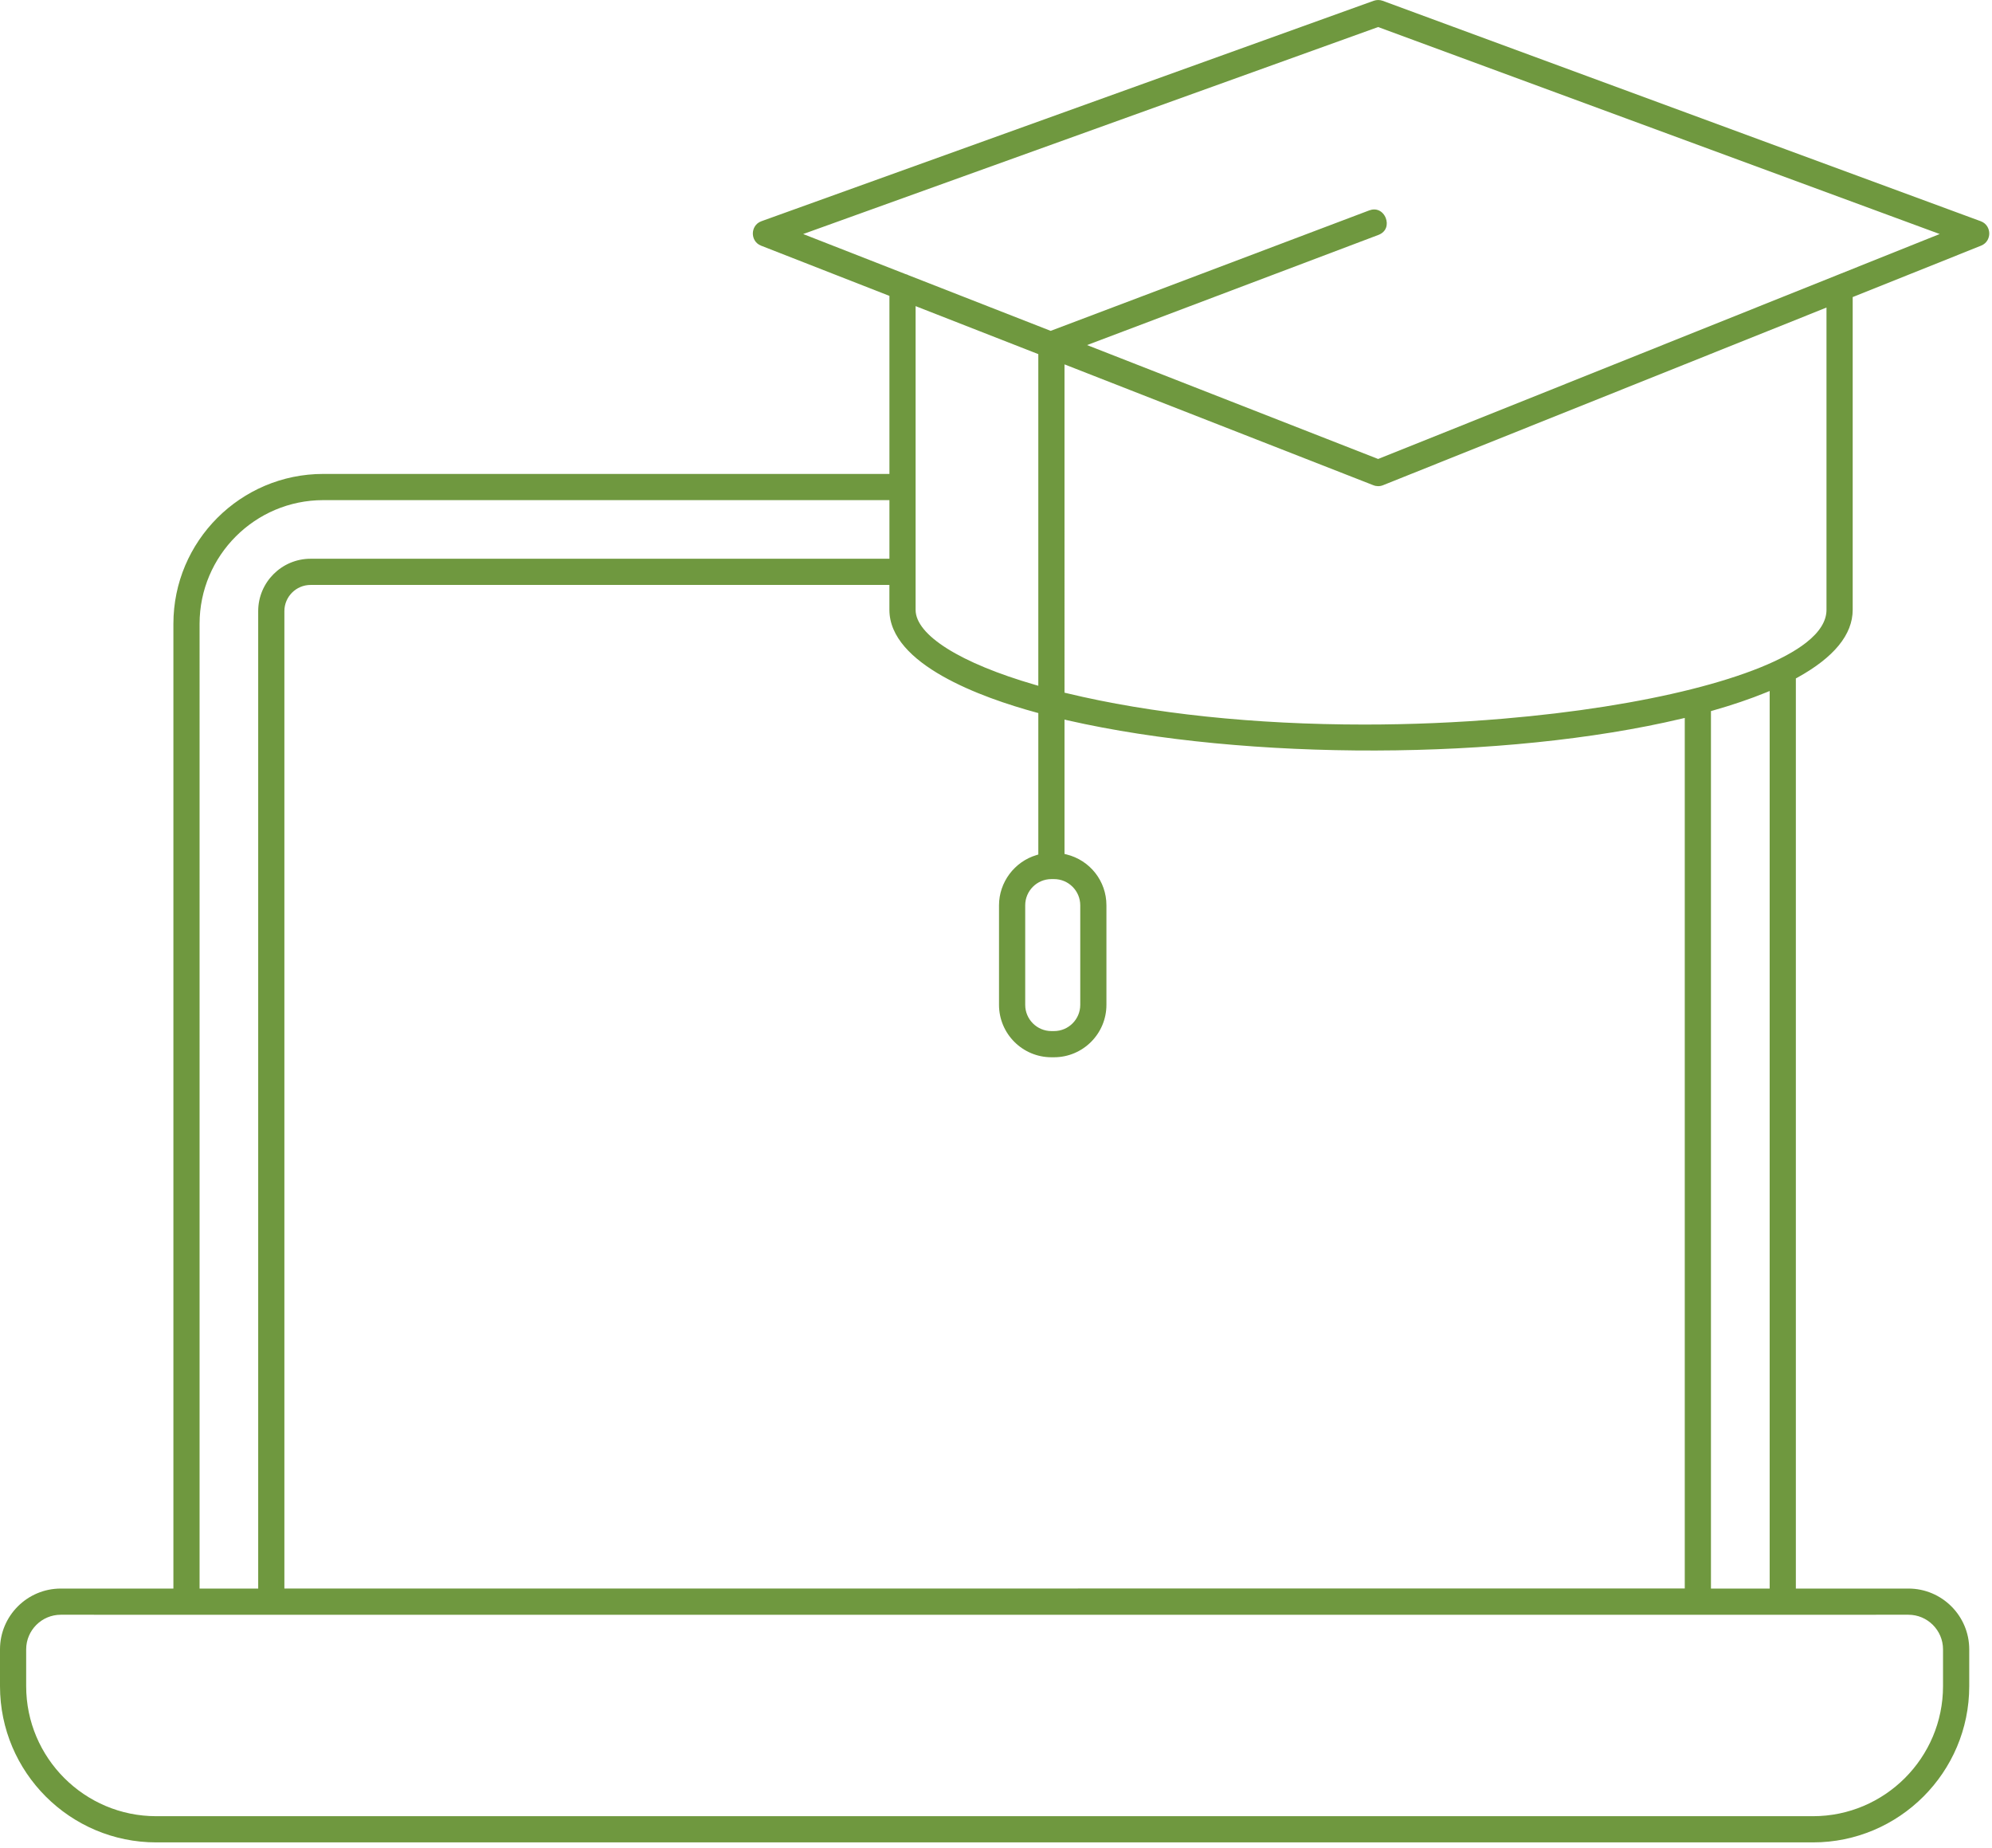
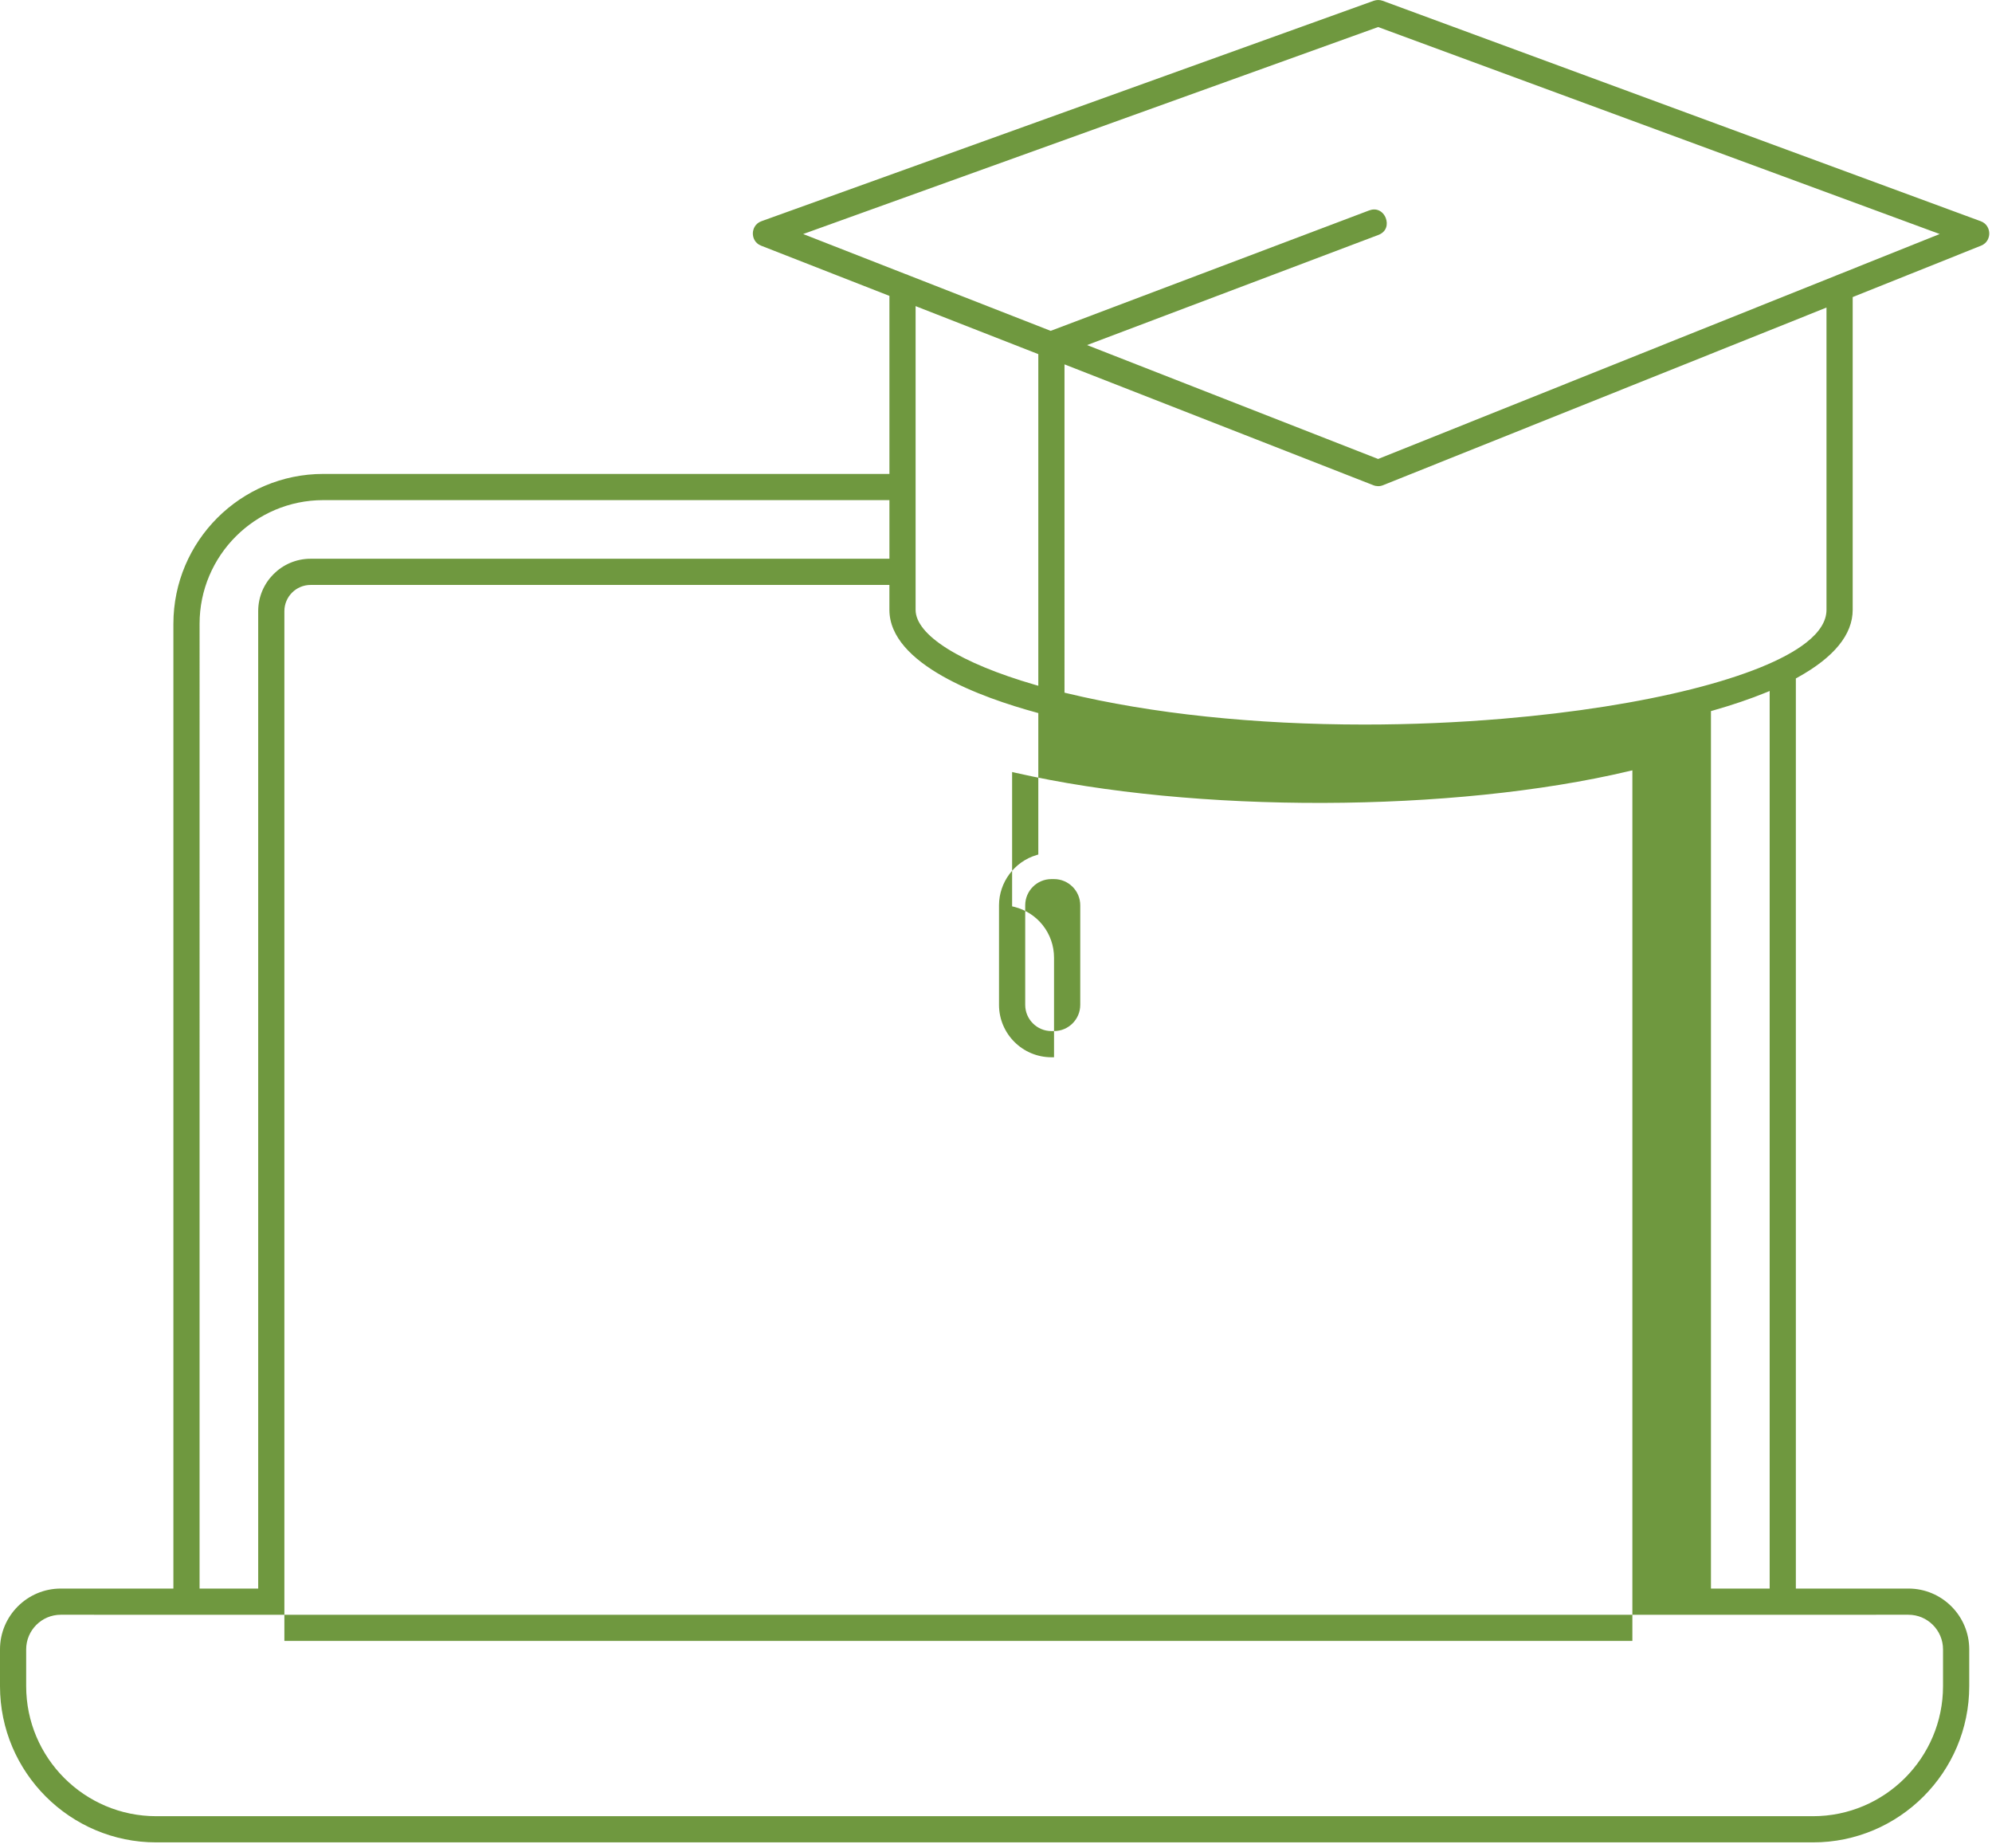
<svg xmlns="http://www.w3.org/2000/svg" version="1.1" x="0px" y="0px" width="152px" height="141px" viewBox="0 0 152 141" enable-background="new 0 0 152 141" xml:space="preserve">
  <defs>
</defs>
-   <path fill="#6F983F" d="M151.139,16.878l-45.63-16.816c-0.218-0.081-0.461-0.081-0.687-0.003L58.105,16.876  c-0.478,0.172-0.653,0.591-0.659,0.927c-0.004,0.335,0.16,0.759,0.634,0.943l9.788,3.829v13.584H24.666  c-6.306,0-11.435,5.13-11.435,11.436v73.606H4.64c-2.559,0-4.64,2.081-4.64,4.64v2.805c0,6.573,5.349,11.921,11.921,11.921h126.42  c6.574,0,11.922-5.348,11.922-11.921v-2.805c0-2.559-2.082-4.64-4.641-4.64h-8.589V51.762l0.104-0.057  c2.809-1.547,4.233-3.29,4.233-5.18V22.666l9.796-3.923c0.467-0.188,0.629-0.61,0.625-0.942V17.8  C151.785,17.468,151.611,17.052,151.139,16.878z M93.2,123.203c3.236-0.001,50.283-0.004,52.422-0.004  c1.456,0,2.641,1.185,2.641,2.642v2.805c0,5.472-4.451,9.923-9.923,9.923H11.921c-5.472,0-9.924-4.451-9.924-9.923v-2.805  c0-1.457,1.186-2.642,2.642-2.642h0.068c0.873,0.001,10.429,0.004,52.353,0.004H93.2z M24.666,38.158h43.202v4.472H23.7  c-2.205,0-3.998,1.794-3.998,3.998v74.573h-4.473V47.595C15.229,42.392,19.463,38.158,24.666,38.158z M79.082,54.364l0.147,0.04  v10.793l-0.143,0.043c-1.682,0.503-2.856,2.077-2.856,3.829v7.598c0,2.204,1.794,3.998,3.998,3.998h0.2  c2.204,0,3.998-1.794,3.998-3.998v-7.598c0-1.843-1.253-3.438-3.047-3.879l-0.152-0.037v-10.25l0.245,0.057  c13.684,3.116,33.381,3.063,46.838-0.126l0.246-0.058v66.421H21.7V46.628c0-1.103,0.896-1.999,2-1.999h44.166v1.896  C67.868,50.688,74.894,53.224,79.082,54.364z M82.429,69.071v7.596c0,1.103-0.897,2-2,2h-0.2c-1.103,0-2-0.897-2-2v-7.596  c0-1.103,0.897-2,2-2h0.2C81.531,67.071,82.429,67.969,82.429,69.071z M69.865,23.356l9.364,3.663v25.302l-0.257-0.074  c-5.702-1.655-9.107-3.795-9.107-5.722V23.356z M137.829,49.023c-3.383,2.664-12.25,4.891-23.142,5.812  c-3.497,0.296-7.056,0.445-10.578,0.445c-8.372,0-16.231-0.828-22.729-2.396l-0.153-0.037V27.801l23.569,9.22  c0.237,0.095,0.499,0.095,0.736-0.001l33.839-13.555v23.061C139.372,47.377,138.853,48.218,137.829,49.023z M82.948,26.328  l22.224-8.401c0.639-0.241,0.747-0.818,0.572-1.283c-0.102-0.268-0.292-0.48-0.524-0.585c-0.227-0.104-0.489-0.103-0.755-0.001  l-24.293,9.185l-10.841-4.241c-0.076-0.041-0.148-0.07-0.249-0.096l-7.796-3.05l43.873-15.793l42.849,15.792l-42.849,17.163  L82.948,26.328z M130.555,121.201V54.253l0.146-0.041c1.492-0.424,2.857-0.888,4.058-1.379l0.276-0.113v68.481H130.555z" />
+   <path fill="#6F983F" d="M151.139,16.878l-45.63-16.816c-0.218-0.081-0.461-0.081-0.687-0.003L58.105,16.876  c-0.478,0.172-0.653,0.591-0.659,0.927c-0.004,0.335,0.16,0.759,0.634,0.943l9.788,3.829v13.584H24.666  c-6.306,0-11.435,5.13-11.435,11.436v73.606H4.64c-2.559,0-4.64,2.081-4.64,4.64v2.805c0,6.573,5.349,11.921,11.921,11.921h126.42  c6.574,0,11.922-5.348,11.922-11.921v-2.805c0-2.559-2.082-4.64-4.641-4.64h-8.589V51.762l0.104-0.057  c2.809-1.547,4.233-3.29,4.233-5.18V22.666l9.796-3.923c0.467-0.188,0.629-0.61,0.625-0.942V17.8  C151.785,17.468,151.611,17.052,151.139,16.878z M93.2,123.203c3.236-0.001,50.283-0.004,52.422-0.004  c1.456,0,2.641,1.185,2.641,2.642v2.805c0,5.472-4.451,9.923-9.923,9.923H11.921c-5.472,0-9.924-4.451-9.924-9.923v-2.805  c0-1.457,1.186-2.642,2.642-2.642h0.068c0.873,0.001,10.429,0.004,52.353,0.004H93.2z M24.666,38.158h43.202v4.472H23.7  c-2.205,0-3.998,1.794-3.998,3.998v74.573h-4.473V47.595C15.229,42.392,19.463,38.158,24.666,38.158z M79.082,54.364l0.147,0.04  v10.793l-0.143,0.043c-1.682,0.503-2.856,2.077-2.856,3.829v7.598c0,2.204,1.794,3.998,3.998,3.998h0.2  v-7.598c0-1.843-1.253-3.438-3.047-3.879l-0.152-0.037v-10.25l0.245,0.057  c13.684,3.116,33.381,3.063,46.838-0.126l0.246-0.058v66.421H21.7V46.628c0-1.103,0.896-1.999,2-1.999h44.166v1.896  C67.868,50.688,74.894,53.224,79.082,54.364z M82.429,69.071v7.596c0,1.103-0.897,2-2,2h-0.2c-1.103,0-2-0.897-2-2v-7.596  c0-1.103,0.897-2,2-2h0.2C81.531,67.071,82.429,67.969,82.429,69.071z M69.865,23.356l9.364,3.663v25.302l-0.257-0.074  c-5.702-1.655-9.107-3.795-9.107-5.722V23.356z M137.829,49.023c-3.383,2.664-12.25,4.891-23.142,5.812  c-3.497,0.296-7.056,0.445-10.578,0.445c-8.372,0-16.231-0.828-22.729-2.396l-0.153-0.037V27.801l23.569,9.22  c0.237,0.095,0.499,0.095,0.736-0.001l33.839-13.555v23.061C139.372,47.377,138.853,48.218,137.829,49.023z M82.948,26.328  l22.224-8.401c0.639-0.241,0.747-0.818,0.572-1.283c-0.102-0.268-0.292-0.48-0.524-0.585c-0.227-0.104-0.489-0.103-0.755-0.001  l-24.293,9.185l-10.841-4.241c-0.076-0.041-0.148-0.07-0.249-0.096l-7.796-3.05l43.873-15.793l42.849,15.792l-42.849,17.163  L82.948,26.328z M130.555,121.201V54.253l0.146-0.041c1.492-0.424,2.857-0.888,4.058-1.379l0.276-0.113v68.481H130.555z" />
</svg>